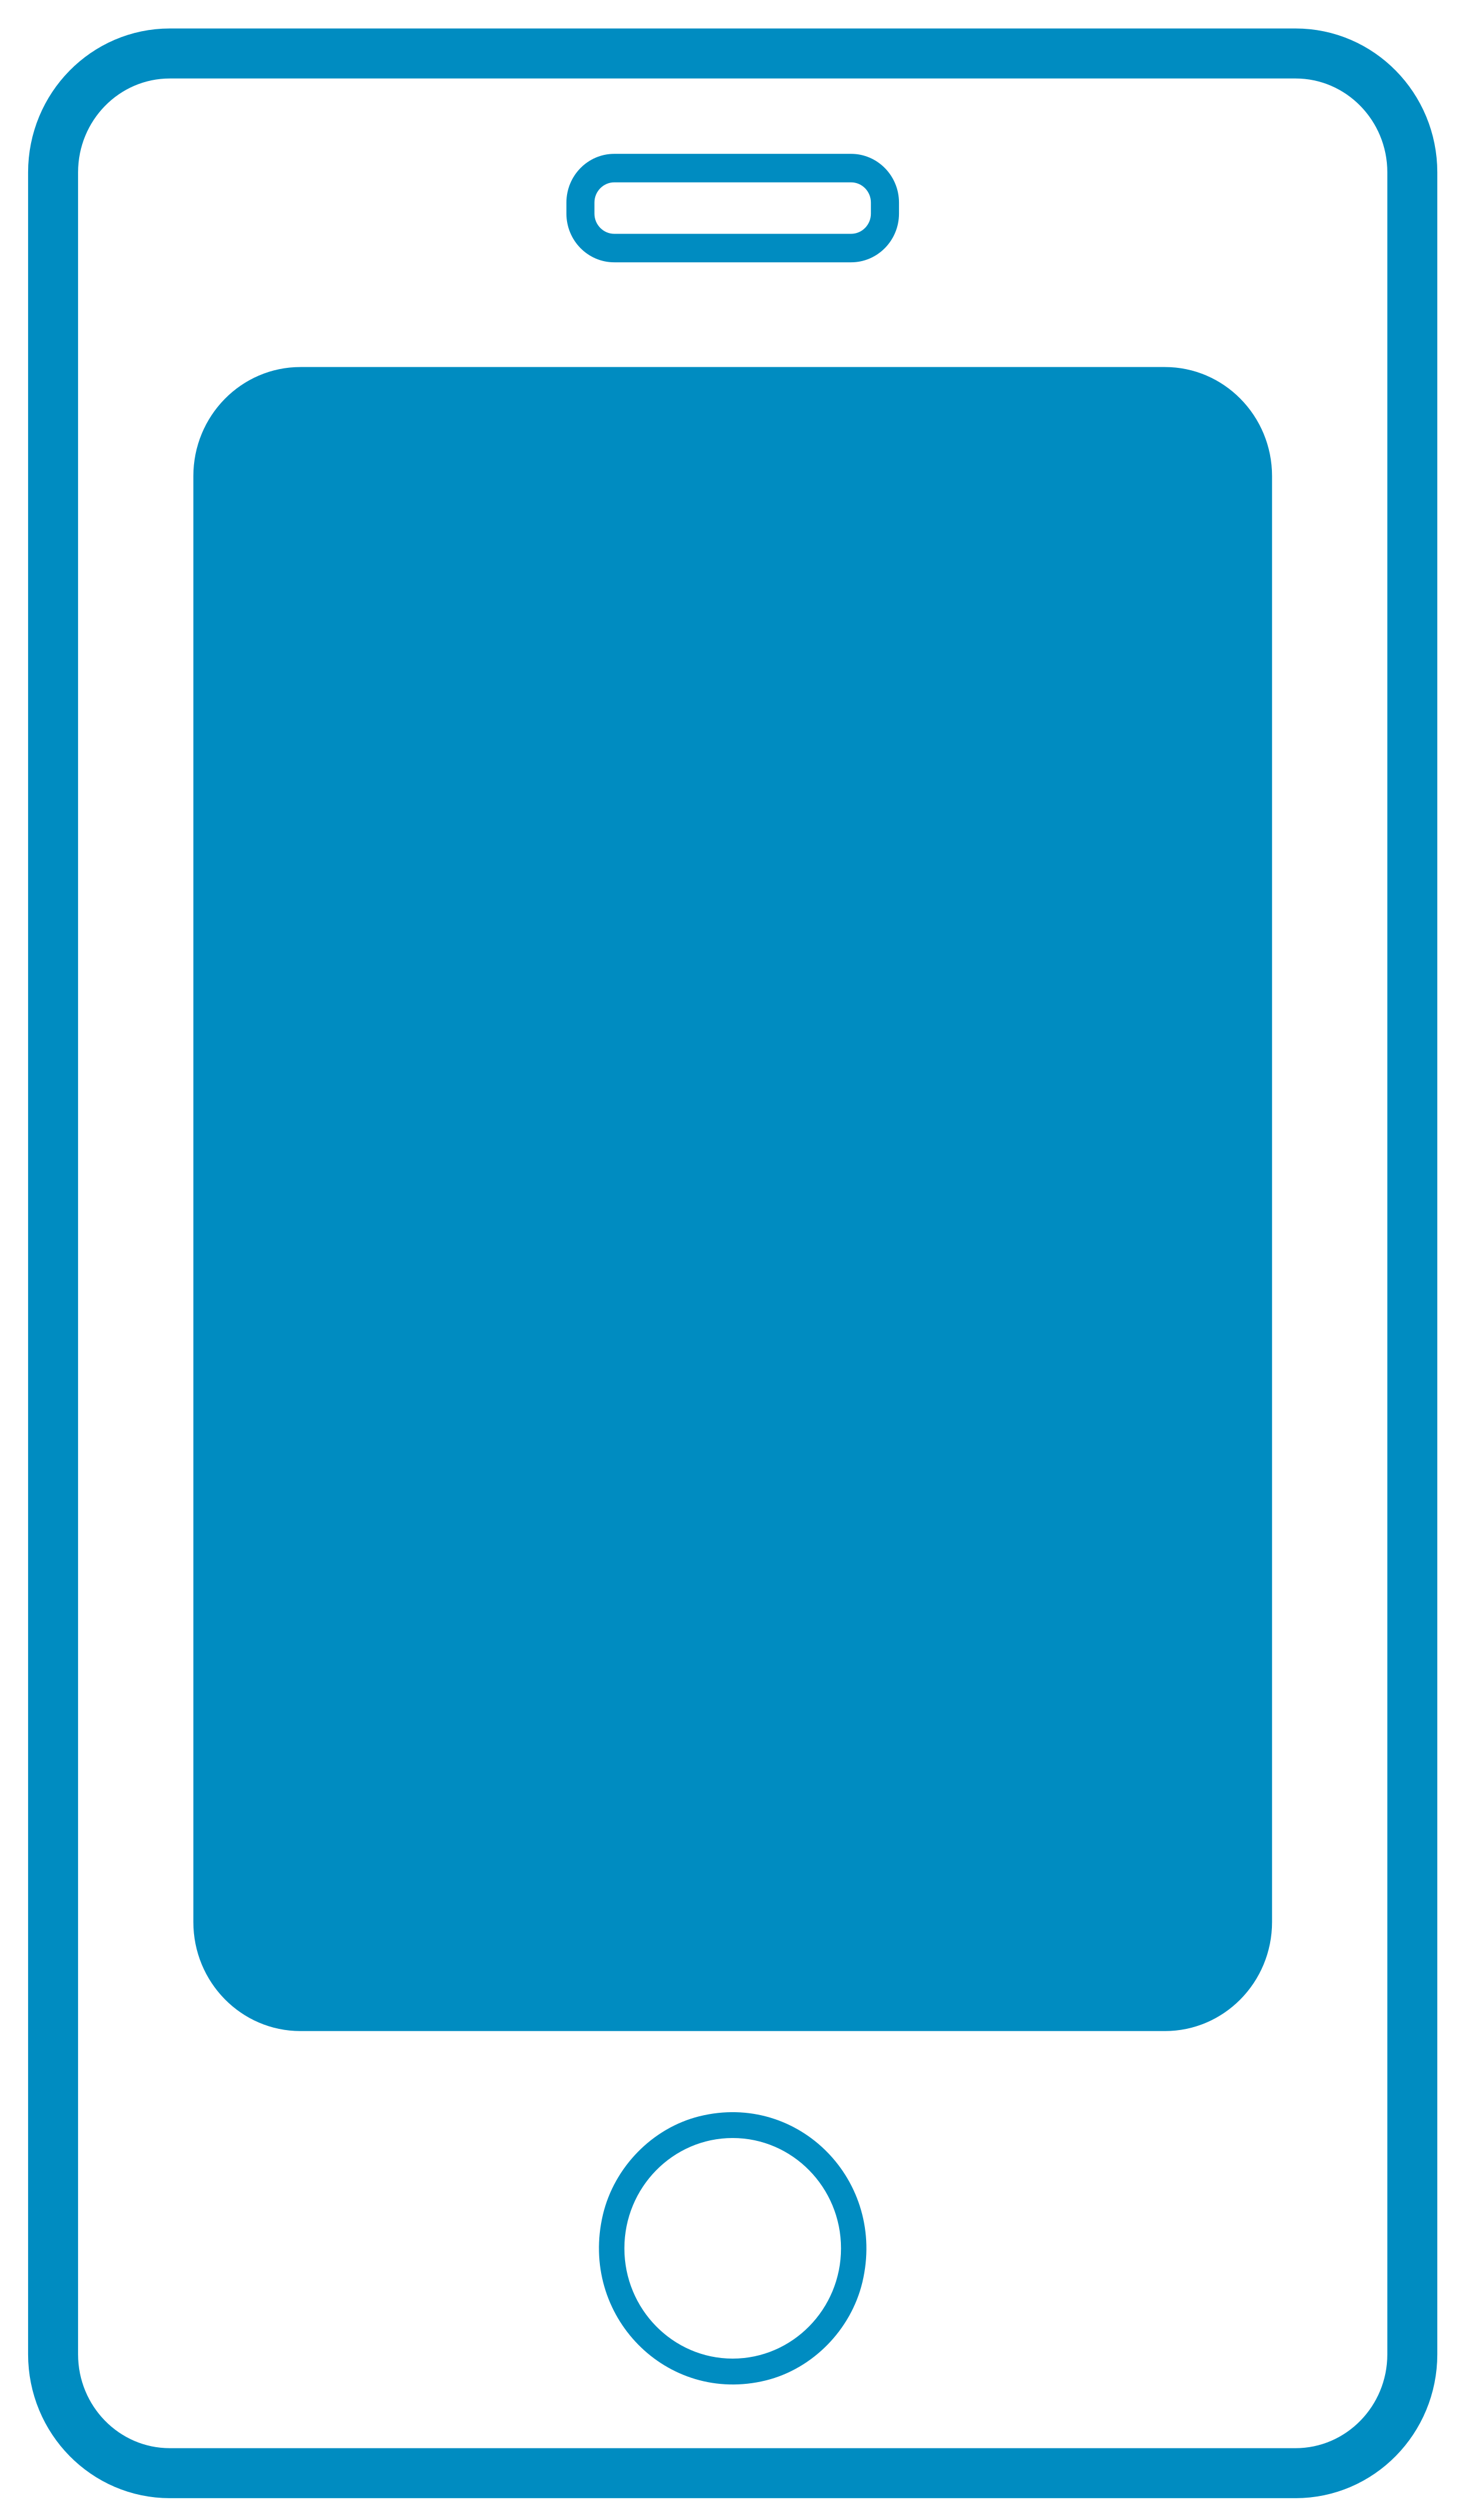
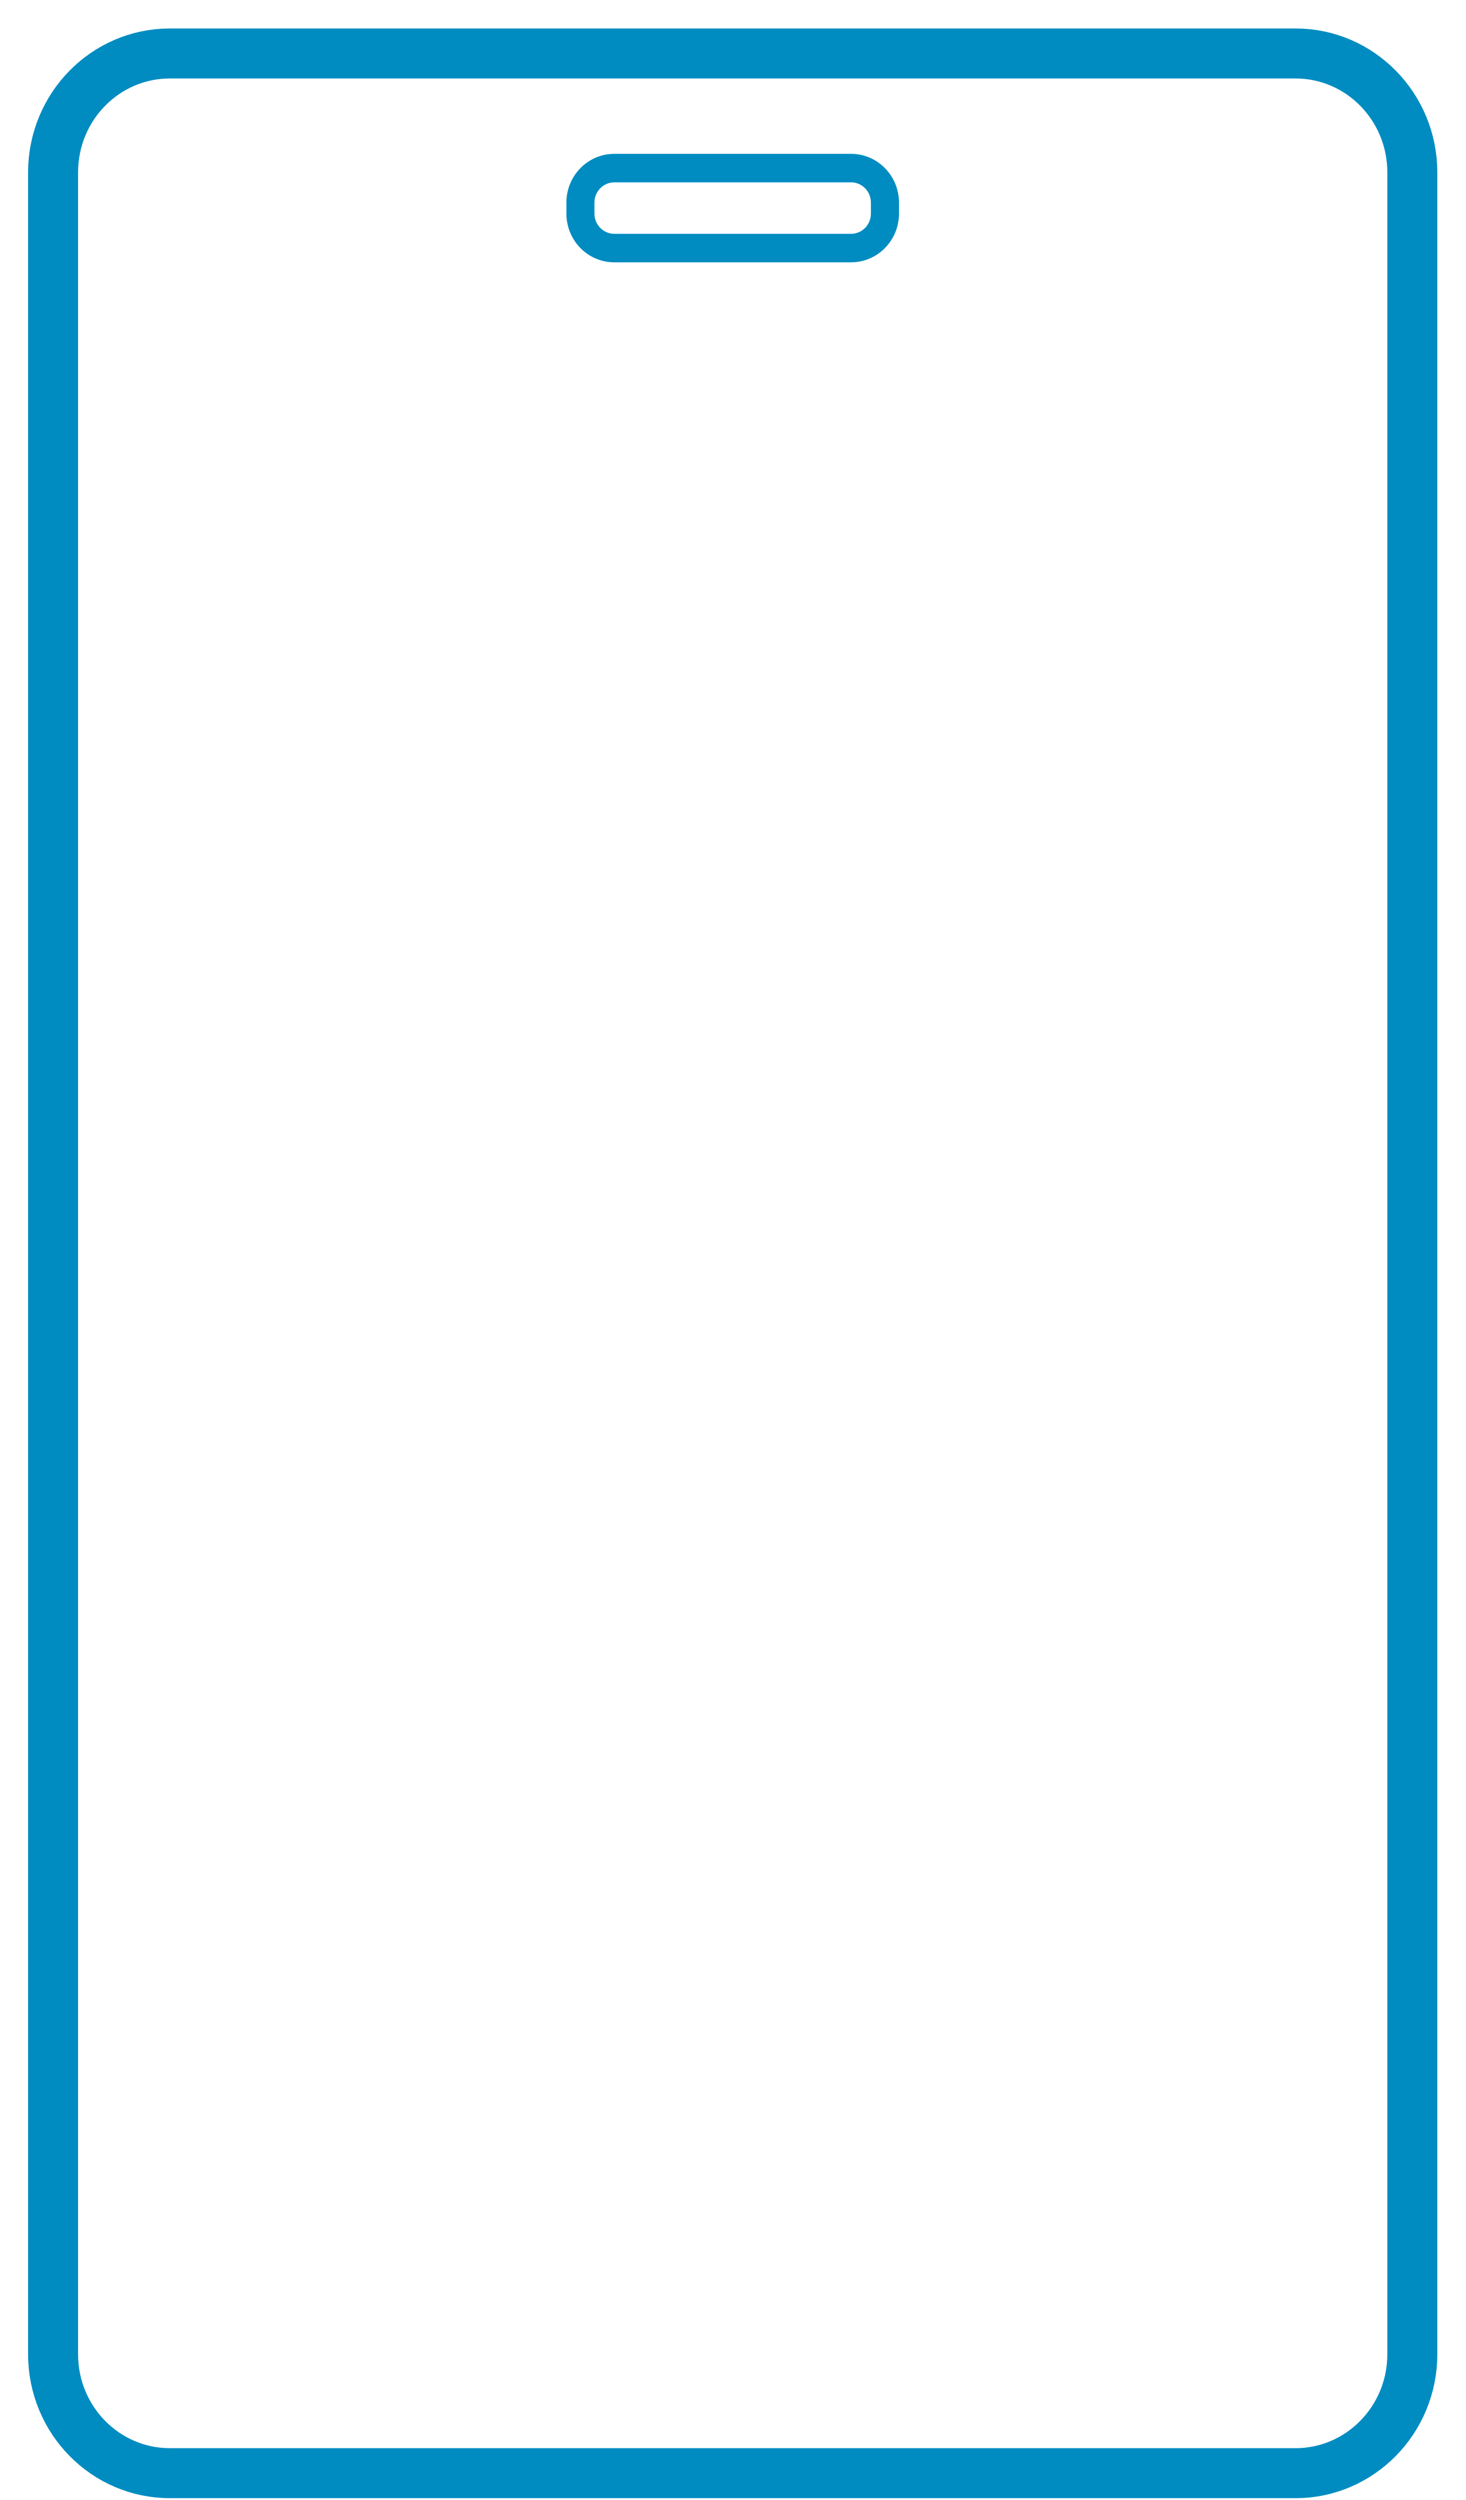
<svg xmlns="http://www.w3.org/2000/svg" width="44px" height="75px" viewBox="0 0 44 75" version="1.1">
  <title>Page 1</title>
  <desc>Created with Sketch.</desc>
  <defs />
  <g id="Ready-To-Be-Coded" stroke="none" stroke-width="1" fill="none" fill-rule="evenodd">
    <g id="Camera-Exclusive-desktop-Copy-5" transform="translate(-927, -5156)">
      <g id="Group-16" transform="translate(92, 5001)">
        <g id="install">
          <g id="Page-1" transform="translate(836, 156)">
-             <path d="M33.963,59.927 L8.019,59.927 C6.241,59.927 4.803,58.463 4.803,56.654 L4.803,13.283 C4.803,11.476 6.241,10.01 8.019,10.01 L33.963,10.01 C35.738,10.01 37.179,11.476 37.179,13.283 L37.179,56.654 C37.179,58.463 35.738,59.927 33.963,59.927" id="Fill-1" fill="#008CC1" />
-             <path d="M20.99,63.135 C19.198,63.135 17.74,64.618 17.74,66.445 C17.74,68.268 19.198,69.752 20.99,69.752 C22.782,69.752 24.242,68.268 24.242,66.445 C24.242,64.618 22.782,63.135 20.99,63.135 M21.989,70.406 C19.008,71.141 16.375,68.464 17.097,65.428 C17.439,64 18.588,62.831 19.991,62.483 C22.974,61.746 25.607,64.425 24.883,67.462 C24.541,68.889 23.392,70.058 21.989,70.406" id="Fill-3" fill="#008CC1" />
            <path d="M37.883,73.189 L4.099,73.189 C2.162,73.189 0.593,71.593 0.593,69.621 L0.593,4.172 C0.593,2.2 2.162,0.604 4.099,0.604 L37.883,0.604 C39.817,0.604 41.389,2.2 41.389,4.172 L41.389,69.621 C41.389,71.593 39.817,73.189 37.883,73.189 Z" id="Stroke-5" stroke="#008CC1" stroke-width="1.5" />
            <path d="M17.436,4.47 C17.109,4.47 16.841,4.743 16.841,5.077 L16.841,5.408 C16.841,5.741 17.109,6.014 17.436,6.014 L24.544,6.014 C24.874,6.014 25.139,5.741 25.139,5.408 L25.139,5.077 C25.139,4.743 24.874,4.47 24.544,4.47 L17.436,4.47 Z M24.544,6.869 L17.436,6.869 C16.643,6.869 16,6.215 16,5.408 L16,5.077 C16,4.27 16.643,3.615 17.436,3.615 L24.544,3.615 C25.336,3.615 25.982,4.27 25.982,5.077 L25.982,5.408 C25.982,6.215 25.336,6.869 24.544,6.869 L24.544,6.869 Z" id="Fill-7" fill="#008CC1" />
          </g>
        </g>
      </g>
    </g>
  </g>
</svg>